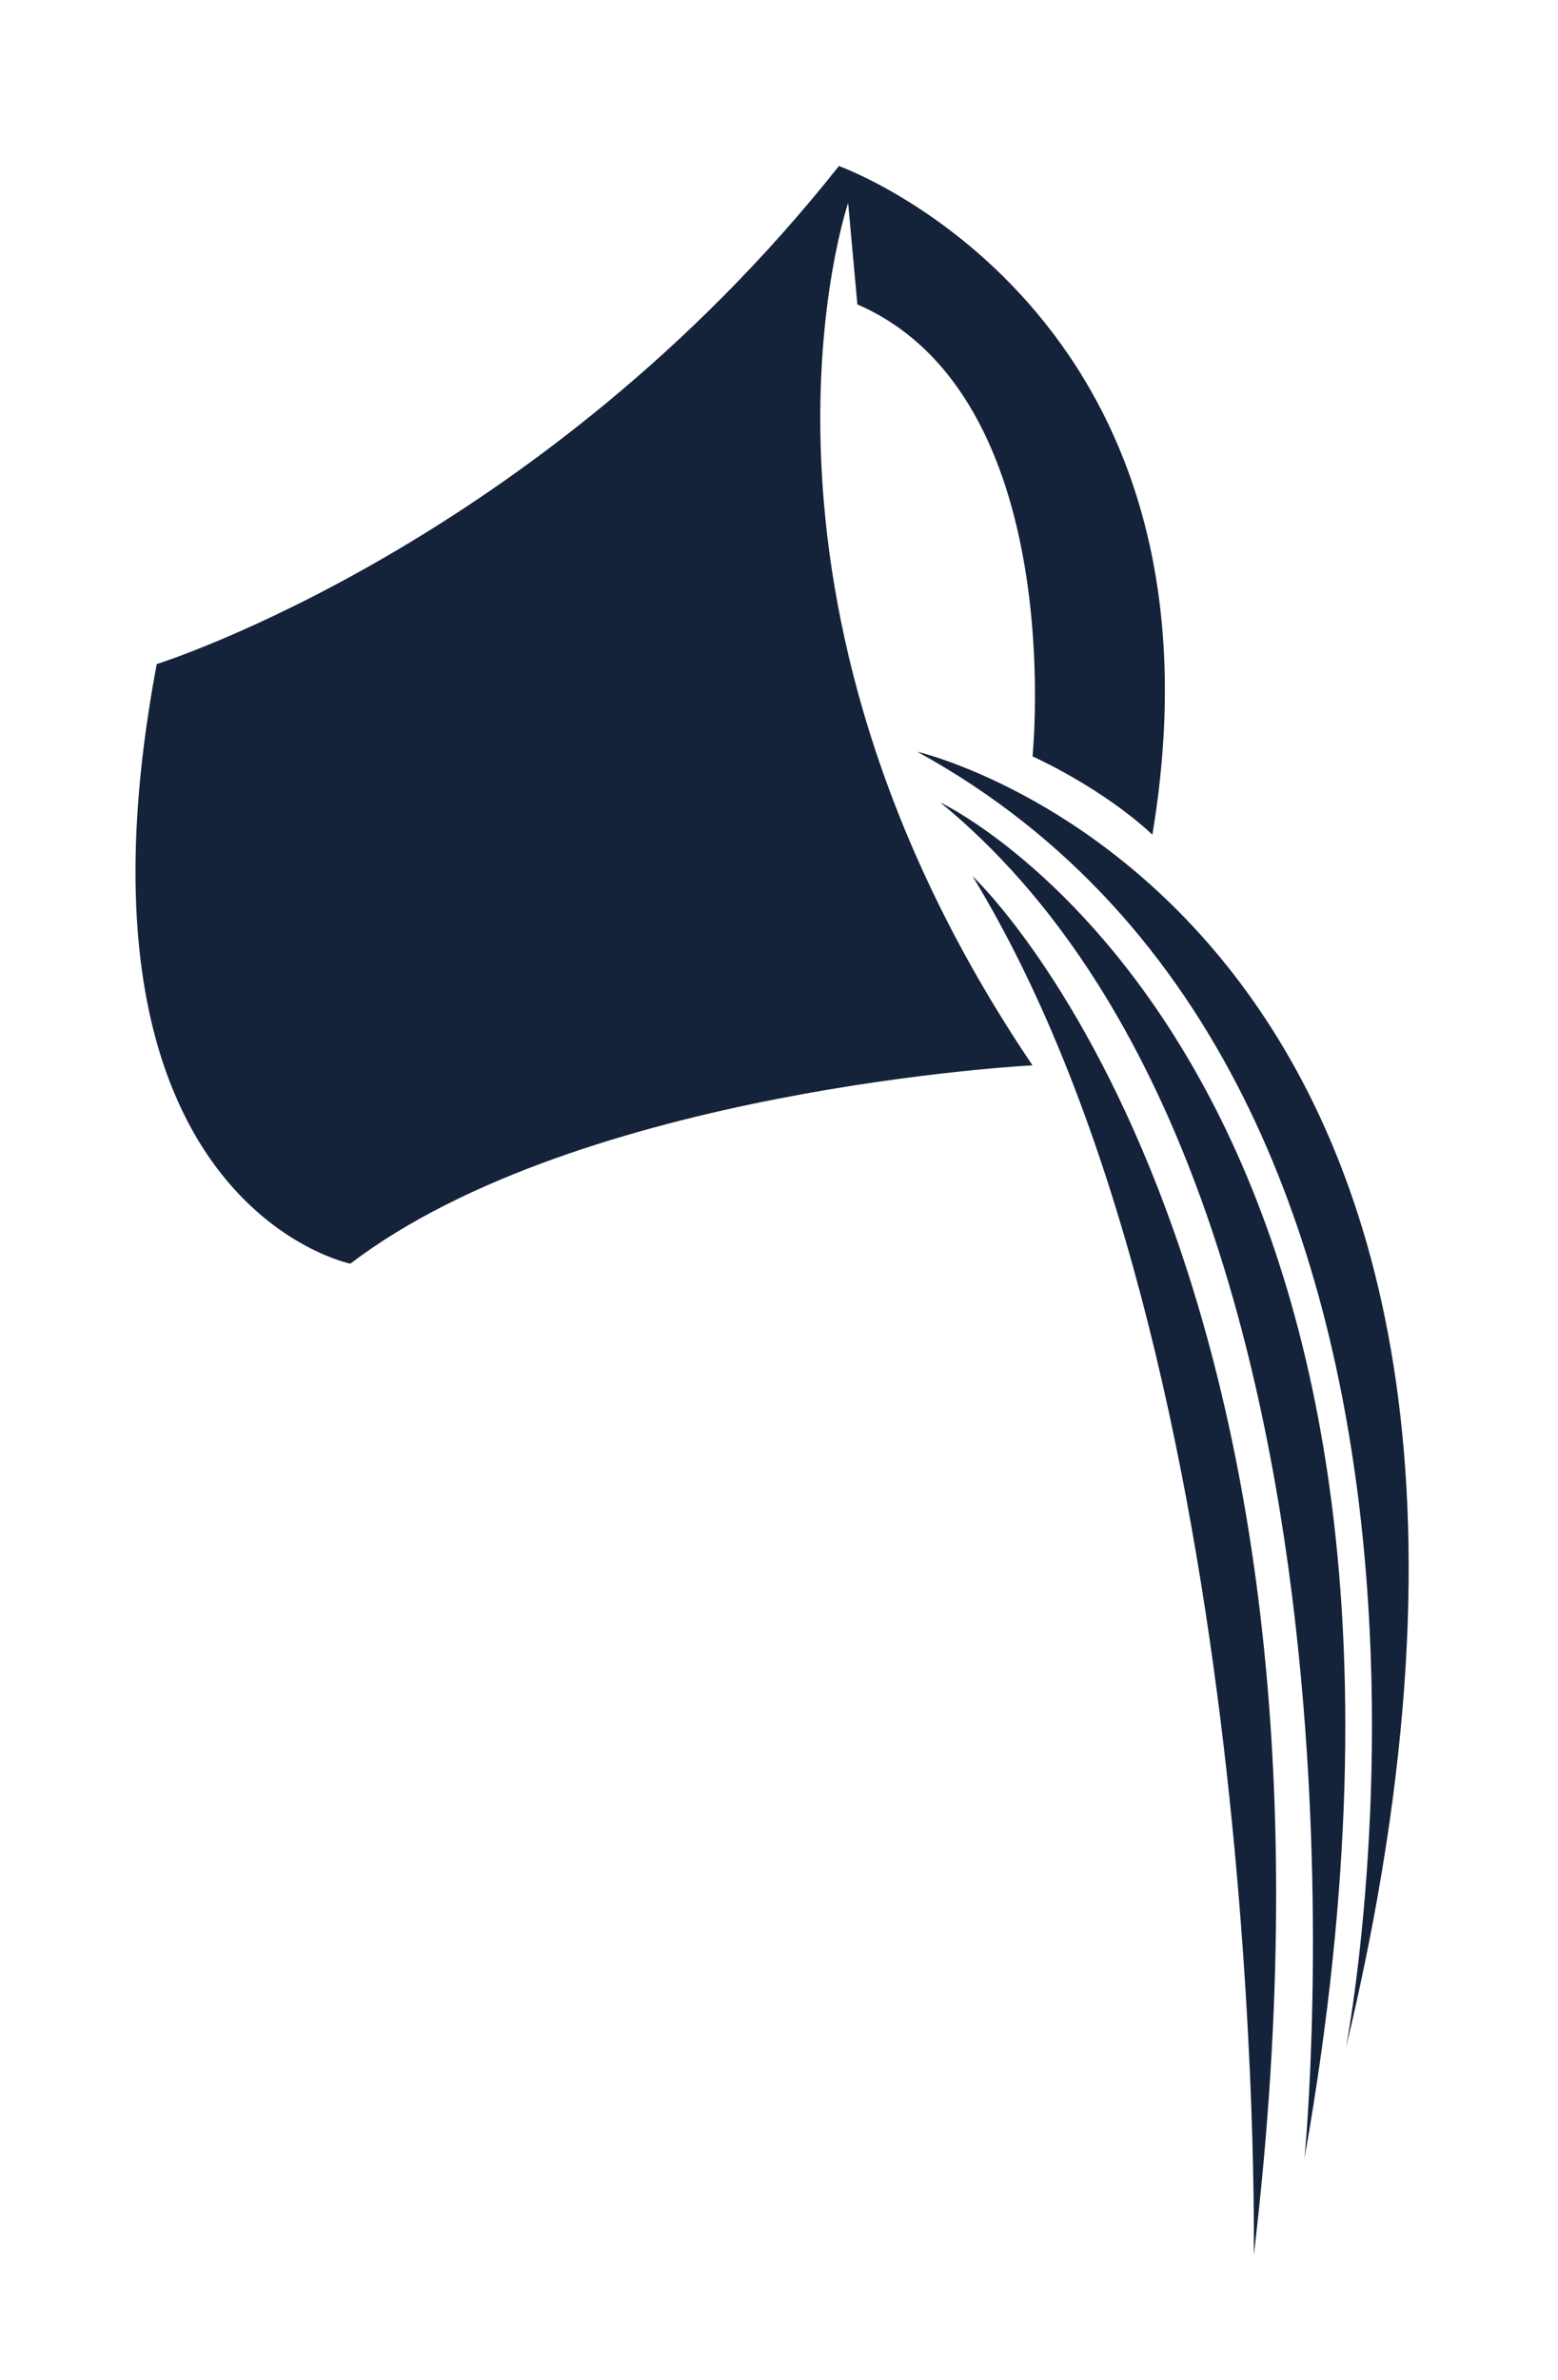
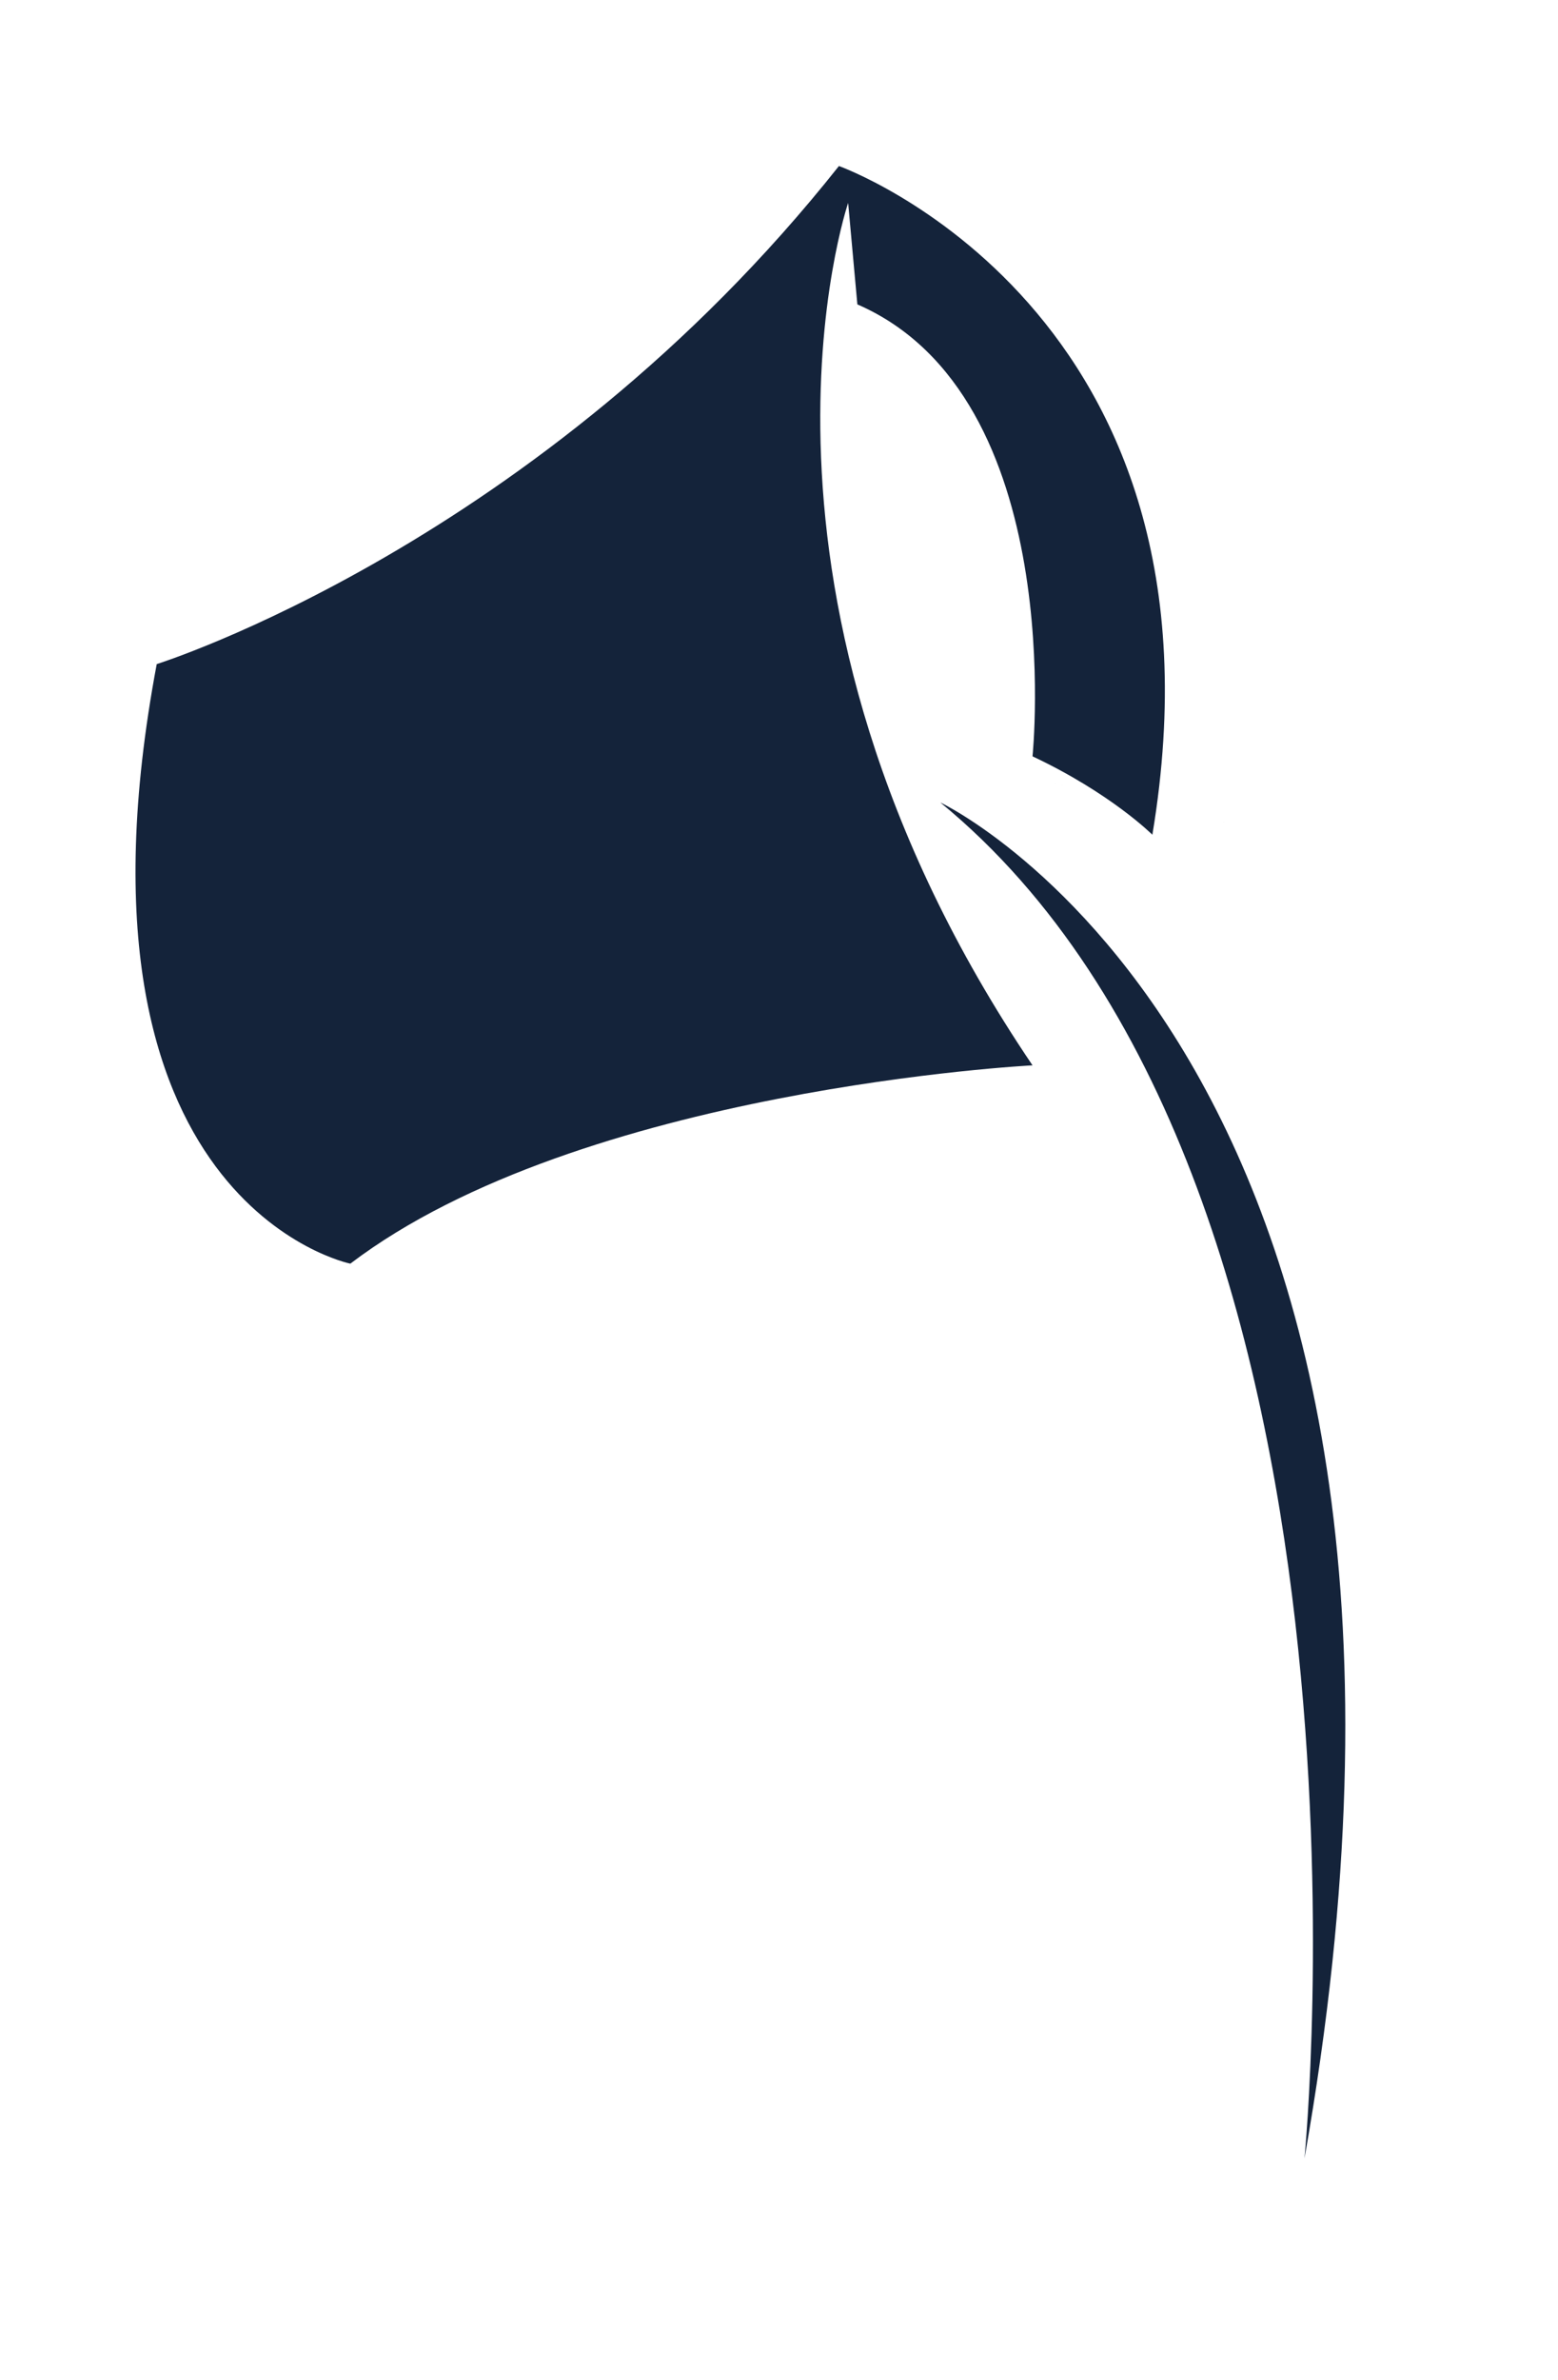
<svg xmlns="http://www.w3.org/2000/svg" version="1.1" id="Isolation_Mode" x="0px" y="0px" viewBox="-288 371.4 33.8 51.6" style="enable-background:new -288 371.4 33.8 51.6;" xml:space="preserve">
  <style type="text/css">
	.st0{fill:#14233A;}
</style>
  <g>
    <g>
      <path class="st0" d="M-269.6,375.8l0.2,2.2c4.6,2,3.8,9.8,3.8,9.8c1.7,0.8,2.6,1.7,2.6,1.7c1.9-11.4-6.8-14.5-6.8-14.5    c-6.5,8.2-14.8,10.8-14.8,10.8c-2.2,11.7,4.2,13,4.2,13c5-3.8,14.8-4.3,14.8-4.3C-272.5,384.3-269.6,375.8-269.6,375.8z" />
-       <path class="st0" d="M-268.1,387.7c13.3,7.3,9.3,28.1,9.3,28.1C-252.9,391.2-268.1,387.7-268.1,387.7z" />
+       <path class="st0" d="M-268.1,387.7C-252.9,391.2-268.1,387.7-268.1,387.7z" />
      <path class="st0" d="M-267.6,388.8c10,8.2,7.9,29.4,7.9,29.4C-255.5,394.5-267.6,388.8-267.6,388.8z" />
-       <path class="st0" d="M-266.9,390.4c6.4,10.5,6.1,29.9,6.1,29.9C-258.2,398.5-266.9,390.4-266.9,390.4z" />
    </g>
  </g>
</svg>